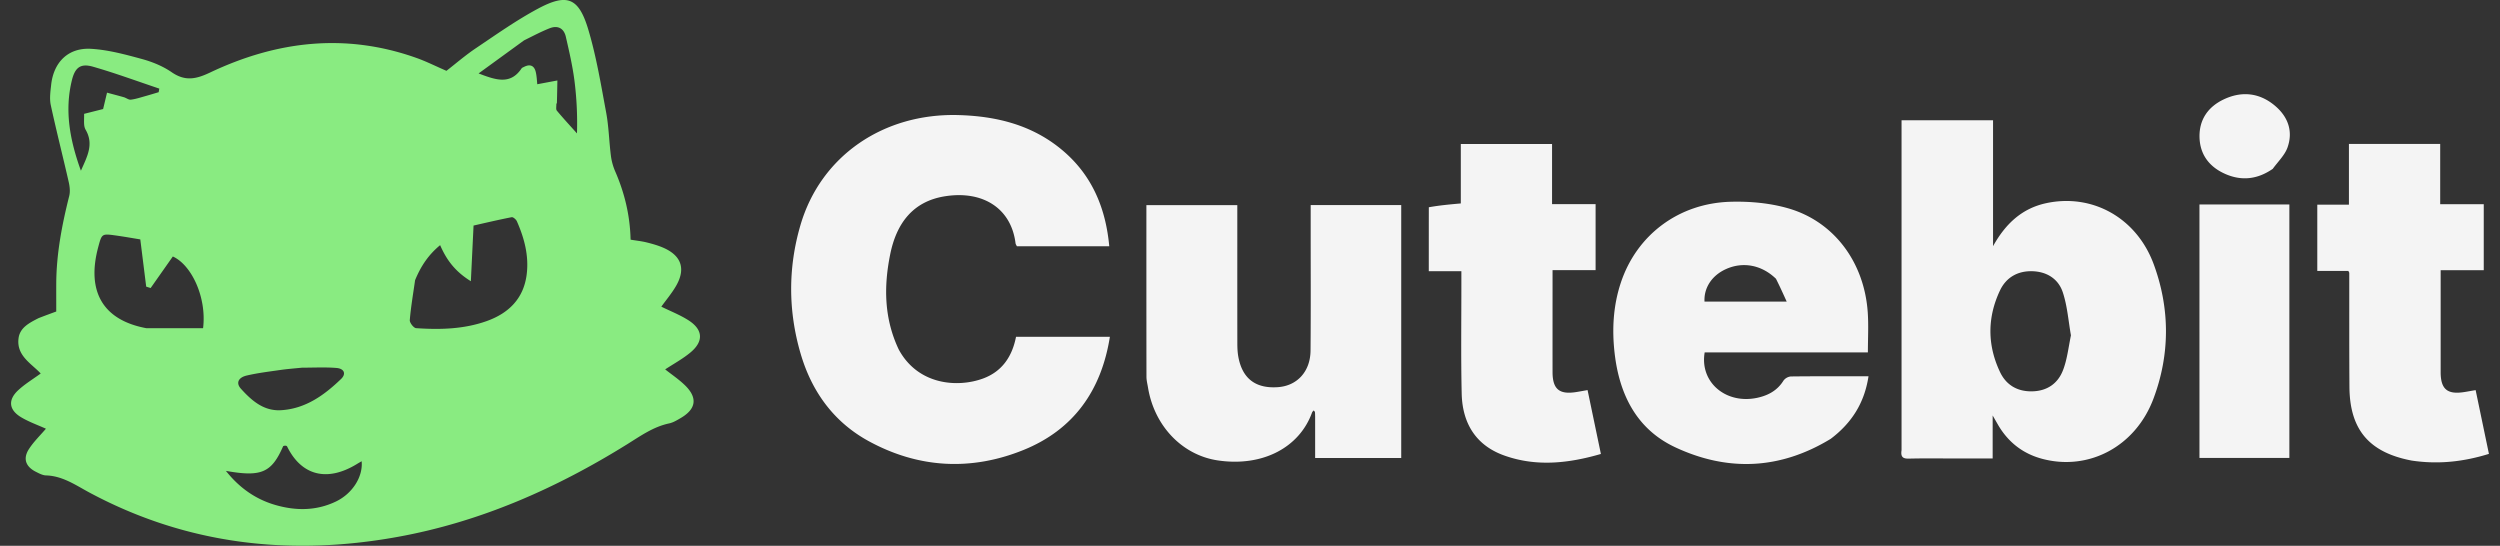
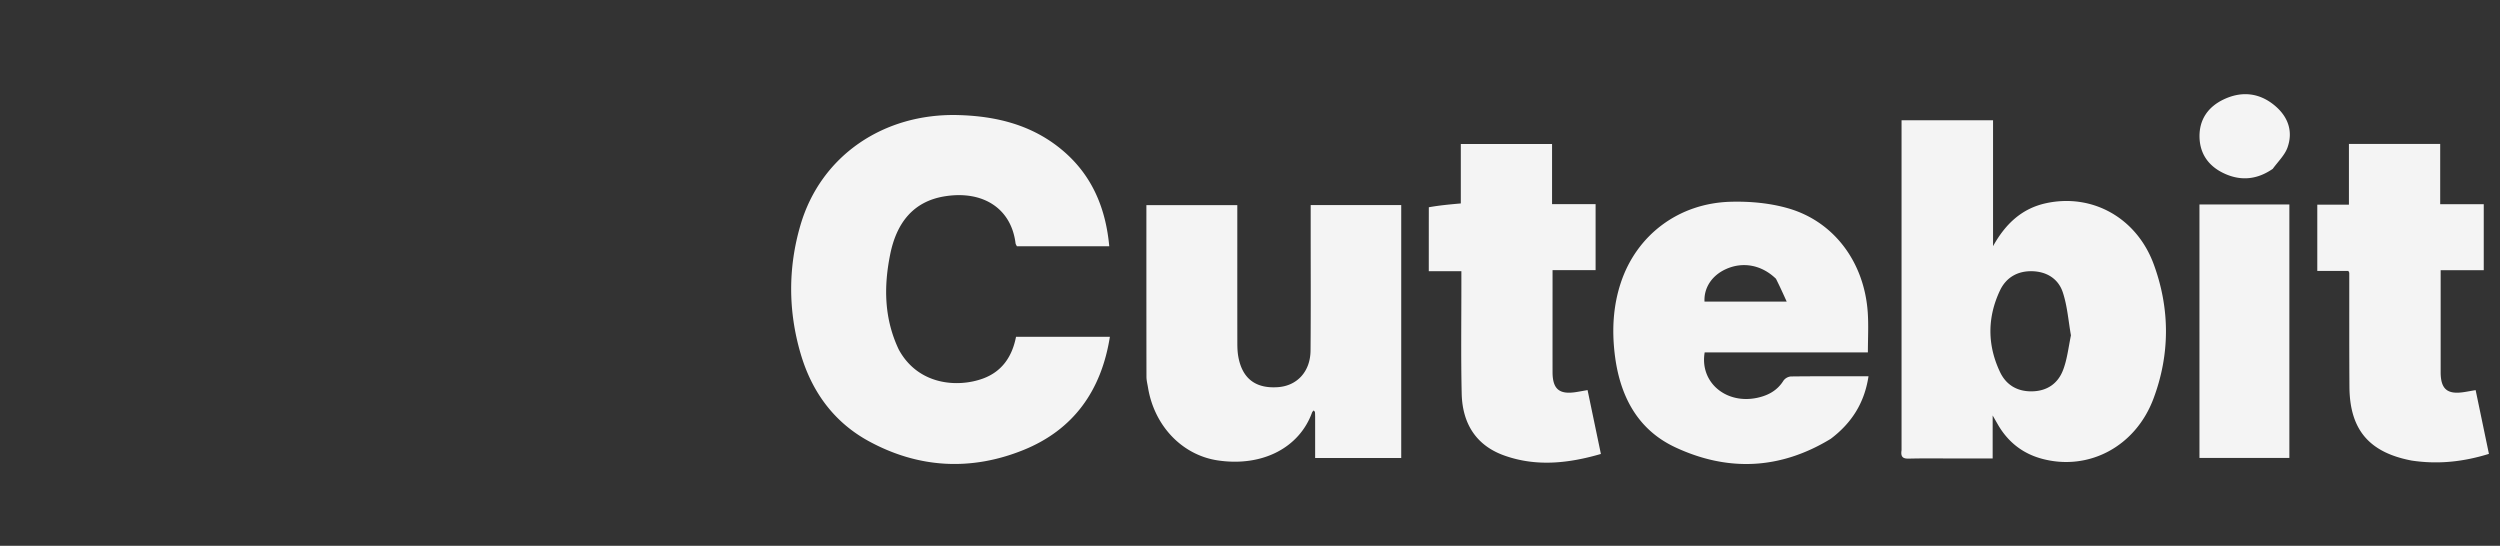
<svg xmlns="http://www.w3.org/2000/svg" width="142" height="31" fill="none">
  <rect width="100%" height="100%" fill="#333333" stroke="none" />
  <g clip-path="url(#a)">
-     <path fill="#89EB81" d="M2.196 18.068c.361-.14.686-.26.999-.374 0-.537-.002-1.061 0-1.586.008-1.696.326-3.344.738-4.98.062-.247.028-.537-.03-.79C3.571 8.88 3.2 7.432 2.885 5.972c-.079-.365-.022-.767.02-1.147.138-1.292.97-2.126 2.262-2.052.97.055 1.937.318 2.882.575.593.161 1.195.405 1.698.751.763.526 1.377.404 2.182.022 3.78-1.794 7.69-2.263 11.713-.835.566.2 1.106.473 1.716.737.527-.409 1.08-.888 1.682-1.292 1.152-.774 2.292-1.582 3.512-2.236 1.66-.89 2.32-.633 2.864 1.187.458 1.534.72 3.13 1.014 4.708.15.807.165 1.638.269 2.454.038.302.122.61.244.889.531 1.221.842 2.491.875 3.88.315.053.619.084.913.156.318.079.638.169.938.299 1.032.447 1.293 1.196.734 2.167-.244.424-.566.802-.84 1.183.51.253 1.06.465 1.547.777.826.53.865 1.196.108 1.825-.44.366-.955.644-1.436.961.378.3.789.573 1.135.913.721.707.622 1.343-.257 1.853-.205.119-.418.251-.644.3-.902.19-1.63.712-2.39 1.185-4.04 2.512-8.335 4.411-13.04 5.263-6.094 1.104-11.953.447-17.47-2.499-.803-.428-1.545-.965-2.506-.993-.19-.006-.386-.113-.565-.202-.591-.295-.755-.755-.395-1.305.275-.421.647-.78.959-1.145-.465-.212-.968-.386-1.414-.655-.69-.415-.752-.979-.168-1.525.382-.358.842-.632 1.285-.957-.528-.567-1.386-1.007-1.259-1.999.078-.606.608-.876 1.143-1.148Zm21.381-2.153c-.107.755-.237 1.508-.301 2.267-.013.148.222.449.358.458 1.355.091 2.708.062 4.009-.402 1.271-.454 2.114-1.297 2.277-2.683.123-1.045-.142-2.034-.56-2.983-.046-.106-.213-.251-.296-.235-.774.151-1.542.334-2.166.475l-.153 3.162c-.9-.556-1.385-1.217-1.745-2.049-.657.542-1.089 1.178-1.423 1.99ZM8.304 18.64h3.231c.214-1.723-.64-3.582-1.718-4.072l-1.26 1.792-.253-.079-.335-2.683c-.432-.07-.916-.157-1.402-.224-.783-.108-.783-.103-.988.663-.673 2.515.262 4.142 2.725 4.603Zm7.78 6.702c-.657 1.508-1.238 1.764-3.252 1.404.758.957 1.68 1.612 2.82 1.94 1.16.333 2.314.332 3.422-.197.948-.452 1.552-1.413 1.468-2.29-.086.05-.165.093-.241.14-1.763 1.092-3.206.628-3.992-.977-.025-.053-.135-.064-.226-.02Zm13.68-23.047-2.58 1.876c.969.37 1.802.669 2.441-.285.028-.041.09-.061.139-.086.336-.174.577-.082.666.284.061.253.067.52.088.701l1.142-.214c-.008.418-.016.837-.027 1.255 0 .035-.033.07-.032.104.003.121-.034.282.03.358.367.44.758.861 1.141 1.29a19.098 19.098 0 0 0-.147-3.028c-.109-.83-.299-1.65-.487-2.467-.112-.482-.463-.658-.922-.476-.473.187-.925.427-1.453.688ZM4.777 6.466l1.08-.273.222-.93c.32.087.641.169.96.26.134.04.269.153.392.138.27-.032.533-.12.796-.194.263-.072.523-.153.784-.23l.037-.204c-1.254-.42-2.497-.88-3.767-1.245-.701-.2-1.016.04-1.194.754-.434 1.747-.116 3.424.508 5.155.357-.808.749-1.506.265-2.334-.125-.215-.076-.531-.083-.897ZM17.15 20.885c-.399.04-.8.069-1.196.125-.649.094-1.303.172-1.94.32-.485.114-.621.429-.33.75.606.67 1.292 1.278 2.276 1.22 1.39-.082 2.455-.852 3.415-1.776.3-.29.178-.587-.266-.624-.615-.05-1.238-.018-1.959-.015Z" />
    <path fill="#F4F4F4" d="M51.052 19.858c1.092 2.01 3.33 2.176 4.784 1.642 1.093-.402 1.658-1.264 1.874-2.369h5.331c-.486 3.067-2.074 5.282-4.907 6.428-2.967 1.2-5.95 1.046-8.785-.498-1.995-1.087-3.246-2.826-3.875-4.977-.71-2.424-.717-4.888-.004-7.311 1.155-3.924 4.717-6.358 8.98-6.236 2.159.062 4.168.56 5.861 1.969 1.698 1.412 2.492 3.283 2.695 5.483H57.76c-.022-.048-.07-.11-.078-.178-.247-1.962-1.831-3-3.993-2.665-1.867.289-2.78 1.58-3.127 3.307-.367 1.823-.35 3.637.49 5.405ZM108.008 25.573V6.83h5.197v7.153c.693-1.248 1.624-2.145 3.024-2.444 2.61-.559 5.131.825 6.105 3.477.926 2.52.927 5.116-.018 7.63-1.03 2.74-3.699 4.118-6.327 3.413-1.097-.295-1.923-.944-2.496-1.921l-.31-.54v2.443h-2.112c-.879 0-1.758-.014-2.636.008-.333.009-.487-.077-.427-.475Zm9.621-6.528c-.146-.818-.204-1.666-.464-2.446-.253-.761-.908-1.174-1.74-1.194-.827-.02-1.476.357-1.823 1.087-.729 1.536-.728 3.112.003 4.647.347.729.98 1.105 1.818 1.089.843-.016 1.453-.434 1.748-1.182.237-.6.309-1.264.458-2ZM74.7 23.674c-.003-.122-.002-.195-.012-.267-.004-.027-.034-.05-.07-.096-.035.043-.077.075-.092.116-.712 1.983-2.798 3.104-5.357 2.724-2.017-.3-3.609-1.957-3.964-4.149-.033-.198-.085-.398-.086-.597-.005-3.24-.004-6.479-.004-9.754h5.164v.553c0 2.436-.002 4.872.002 7.308 0 .255.012.514.058.764.229 1.236.99 1.808 2.26 1.714 1.082-.08 1.83-.89 1.84-2.077.02-2.344.007-4.688.008-7.032v-1.234h5.143v14.369H74.7v-2.342ZM103.986 24.925c-2.882 1.757-5.858 1.87-8.83.482-2.194-1.025-3.172-2.993-3.443-5.326-.158-1.356-.086-2.707.348-4.016.898-2.714 3.284-4.527 6.246-4.605 1.098-.029 2.248.075 3.297.383 2.594.762 4.292 3.077 4.484 5.9.051.744.008 1.493.008 2.273h-9.27c-.294 1.696 1.212 2.97 3.004 2.575.61-.135 1.122-.412 1.468-.966a.588.588 0 0 1 .419-.242c1.445-.017 2.89-.01 4.414-.01-.227 1.502-.945 2.646-2.145 3.552Zm-3.111-9.091c-.815-.79-1.891-.992-2.869-.536-.778.362-1.23 1.056-1.19 1.833h4.668c-.207-.458-.382-.846-.609-1.297ZM136.98 26.16c-2.421-.462-3.514-1.76-3.532-4.181-.016-2.16-.007-4.321-.01-6.481 0-.016-.014-.032-.051-.109h-1.765v-3.763h1.797v-3.45h5.184v3.421h2.474v3.75h-2.448v5.792c.001.963.376 1.281 1.333 1.131.197-.03.392-.067.654-.112l.755 3.622c-1.436.446-2.871.608-4.391.38ZM81.157 11.773c.589-.107 1.175-.16 1.817-.218V8.179h5.183v3.415h2.473v3.75h-2.445v.9c0 1.63-.002 3.26 0 4.89.001.965.378 1.286 1.331 1.137.197-.03.392-.068.658-.114l.757 3.628c-1.84.535-3.674.74-5.502.083-1.62-.583-2.368-1.85-2.405-3.514-.048-2.104-.016-4.21-.018-6.316v-.634h-1.851c0-1.216 0-2.397.002-3.63ZM127.528 11.614h2.508V26.01h-5.107V11.614h2.599ZM129.091 9.591c-.865.599-1.763.695-2.681.296-.909-.395-1.461-1.099-1.478-2.115-.017-.996.504-1.715 1.376-2.127 1.003-.475 1.999-.386 2.874.331.76.623 1.081 1.45.751 2.393-.154.44-.534.8-.842 1.222Z" />
  </g>
  <defs>
    <clipPath id="a">
      <path fill="#fff" d="M0 0h142v31H0z" />
    </clipPath>
  </defs>
</svg>